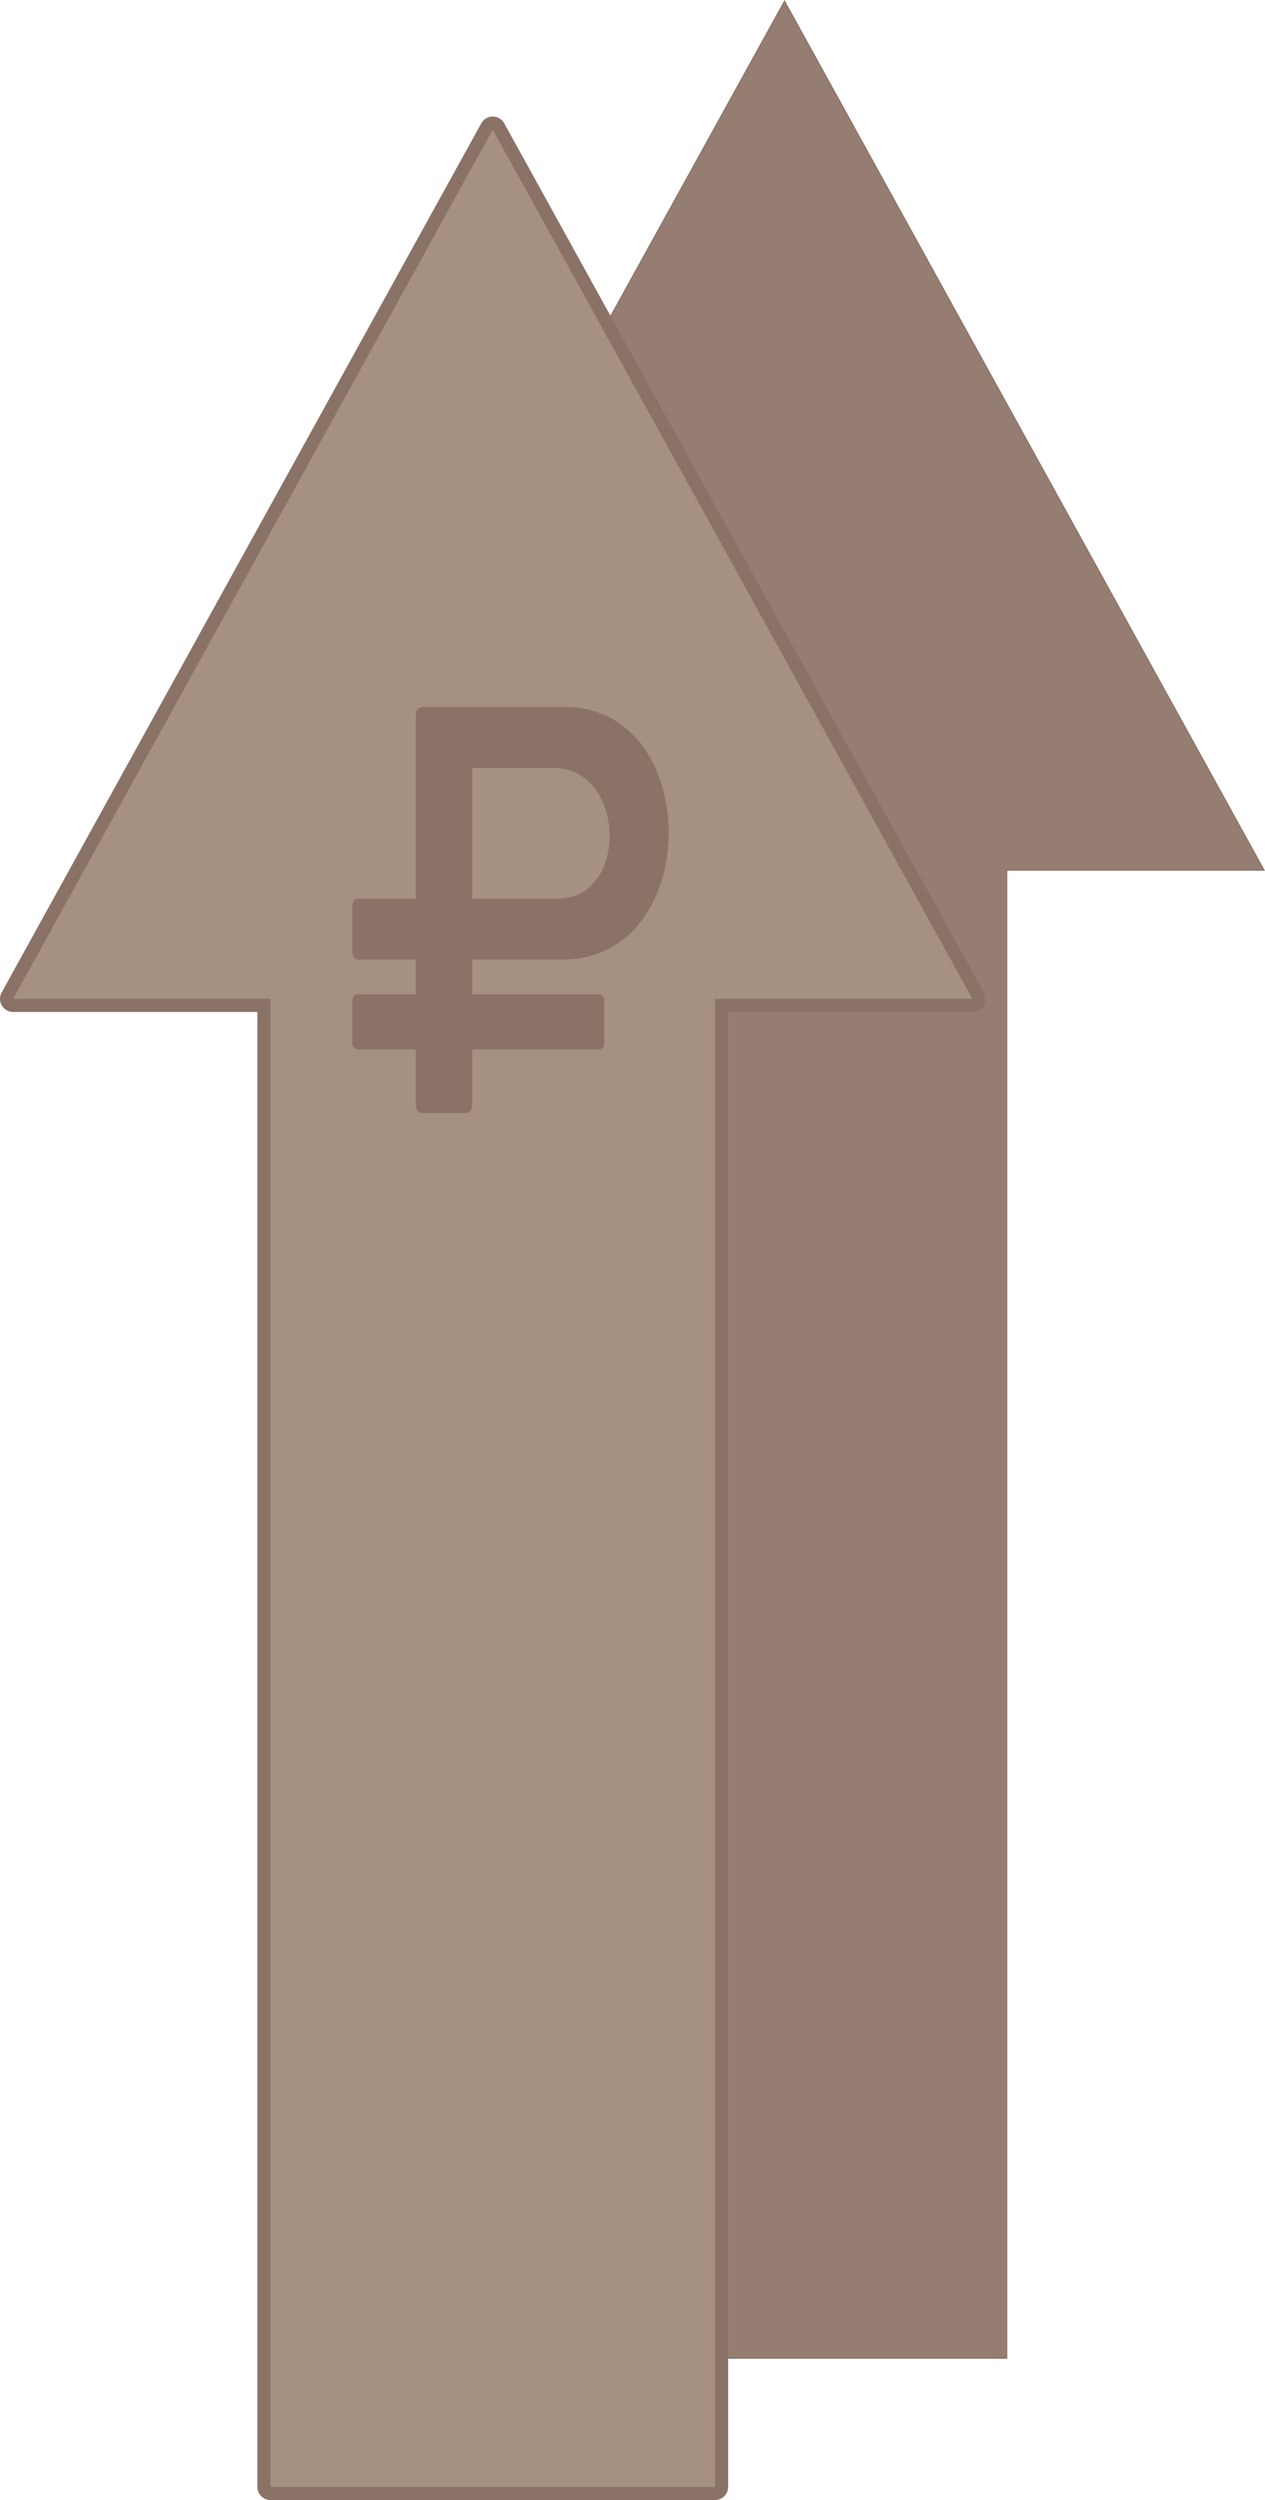
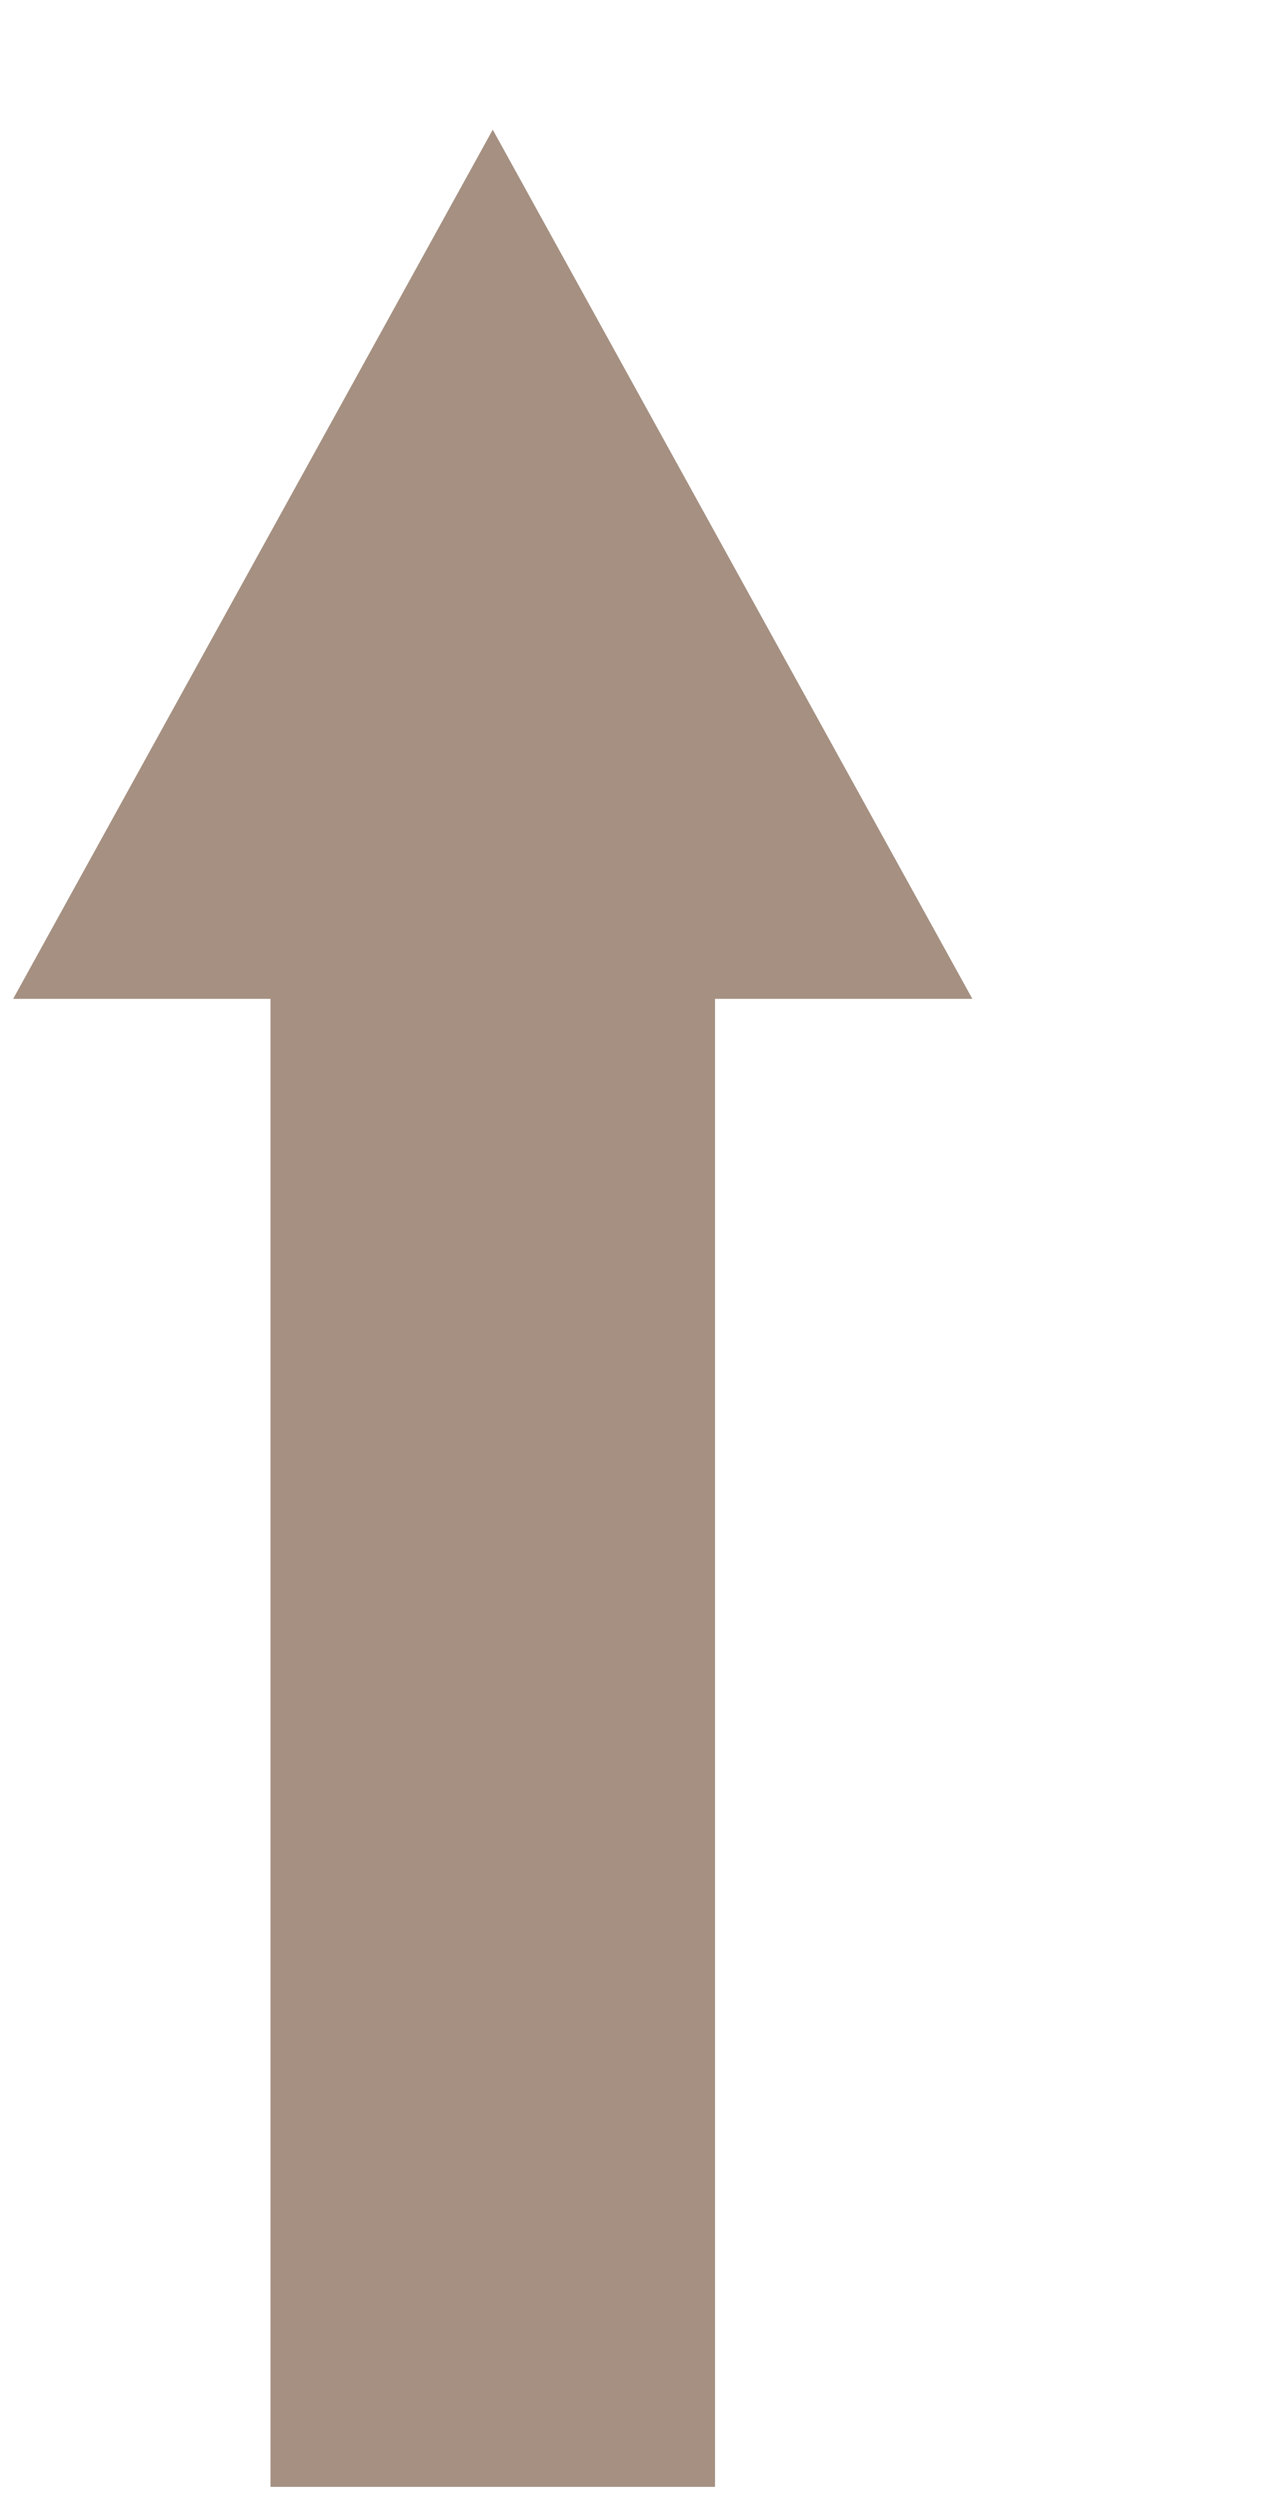
<svg xmlns="http://www.w3.org/2000/svg" xml:space="preserve" width="96.302mm" height="190.256mm" version="1.1" shape-rendering="geometricPrecision" text-rendering="geometricPrecision" image-rendering="optimizeQuality" fill-rule="evenodd" clip-rule="evenodd" viewBox="0 0 741930 1465767">
  <g id="Слой_x0020_1">
    <g id="_2435379592560">
-       <path fill="#957E71" fill-rule="nonzero" stroke="#8A7266" stroke-width="587.059" d="M329771 1382642l0 -872435 -150937 0 281299 -509599 281299 509599 -150937 0 0 872435 -260724 0zm0 -436217m-75468 -436218m65180 -254799m281299 0m65181 254799m-75468 436218m-130362 436217" />
      <g>
-         <path fill="none" fill-rule="nonzero" stroke="#8A7266" stroke-width="15408.4" stroke-linecap="round" stroke-linejoin="round" d="M158641 1458063l0 -872435 -150937 0 281299 -509599 281299 509599 -150937 0 0 872435 -260724 0zm0 -436217m-75468 -436218m65180 -254800m281299 0m65182 254800m-75469 436218m-130362 436217" />
        <path id="1" fill="#A59081" fill-rule="nonzero" d="M158641 1458063l0 -872435 -150937 0 281299 -509599 281299 509599 -150937 0 0 872435 -260724 0zm0 -436217m-75468 -436218m65180 -254800m281299 0m65182 254800m-75469 436218m-130362 436217" />
      </g>
-       <path id="рубль.cdr" fill="#8A7266" d="M247616 414557l84230 0c80591,353 80981,148024 -2036,148024l-52873 0 0 20408 74409 0c1697,0 3084,1636 3084,3636l0 25000c0,2000 -1387,3636 -3084,3636l-74409 0 0 32994c0,2416 -1676,4391 -3724,4391l-25597 0c-2049,0 -3725,-1975 -3725,-4391l0 -32994 -34121 0c-1696,0 -3084,-1636 -3084,-3636l0 -25000c0,-2000 1388,-3636 3084,-3636l34121 0 0 -20408 -33796 0c-1874,0 -3409,-1808 -3409,-4018l0 -27631c0,-2211 1534,-4019 3409,-4019l33796 0 0 -107965c0,-2414 1676,-4391 3725,-4391zm29321 35669l0 76687 50115 0c42176,0 39926,-76687 -2385,-76687l-47730 0z" />
    </g>
  </g>
</svg>